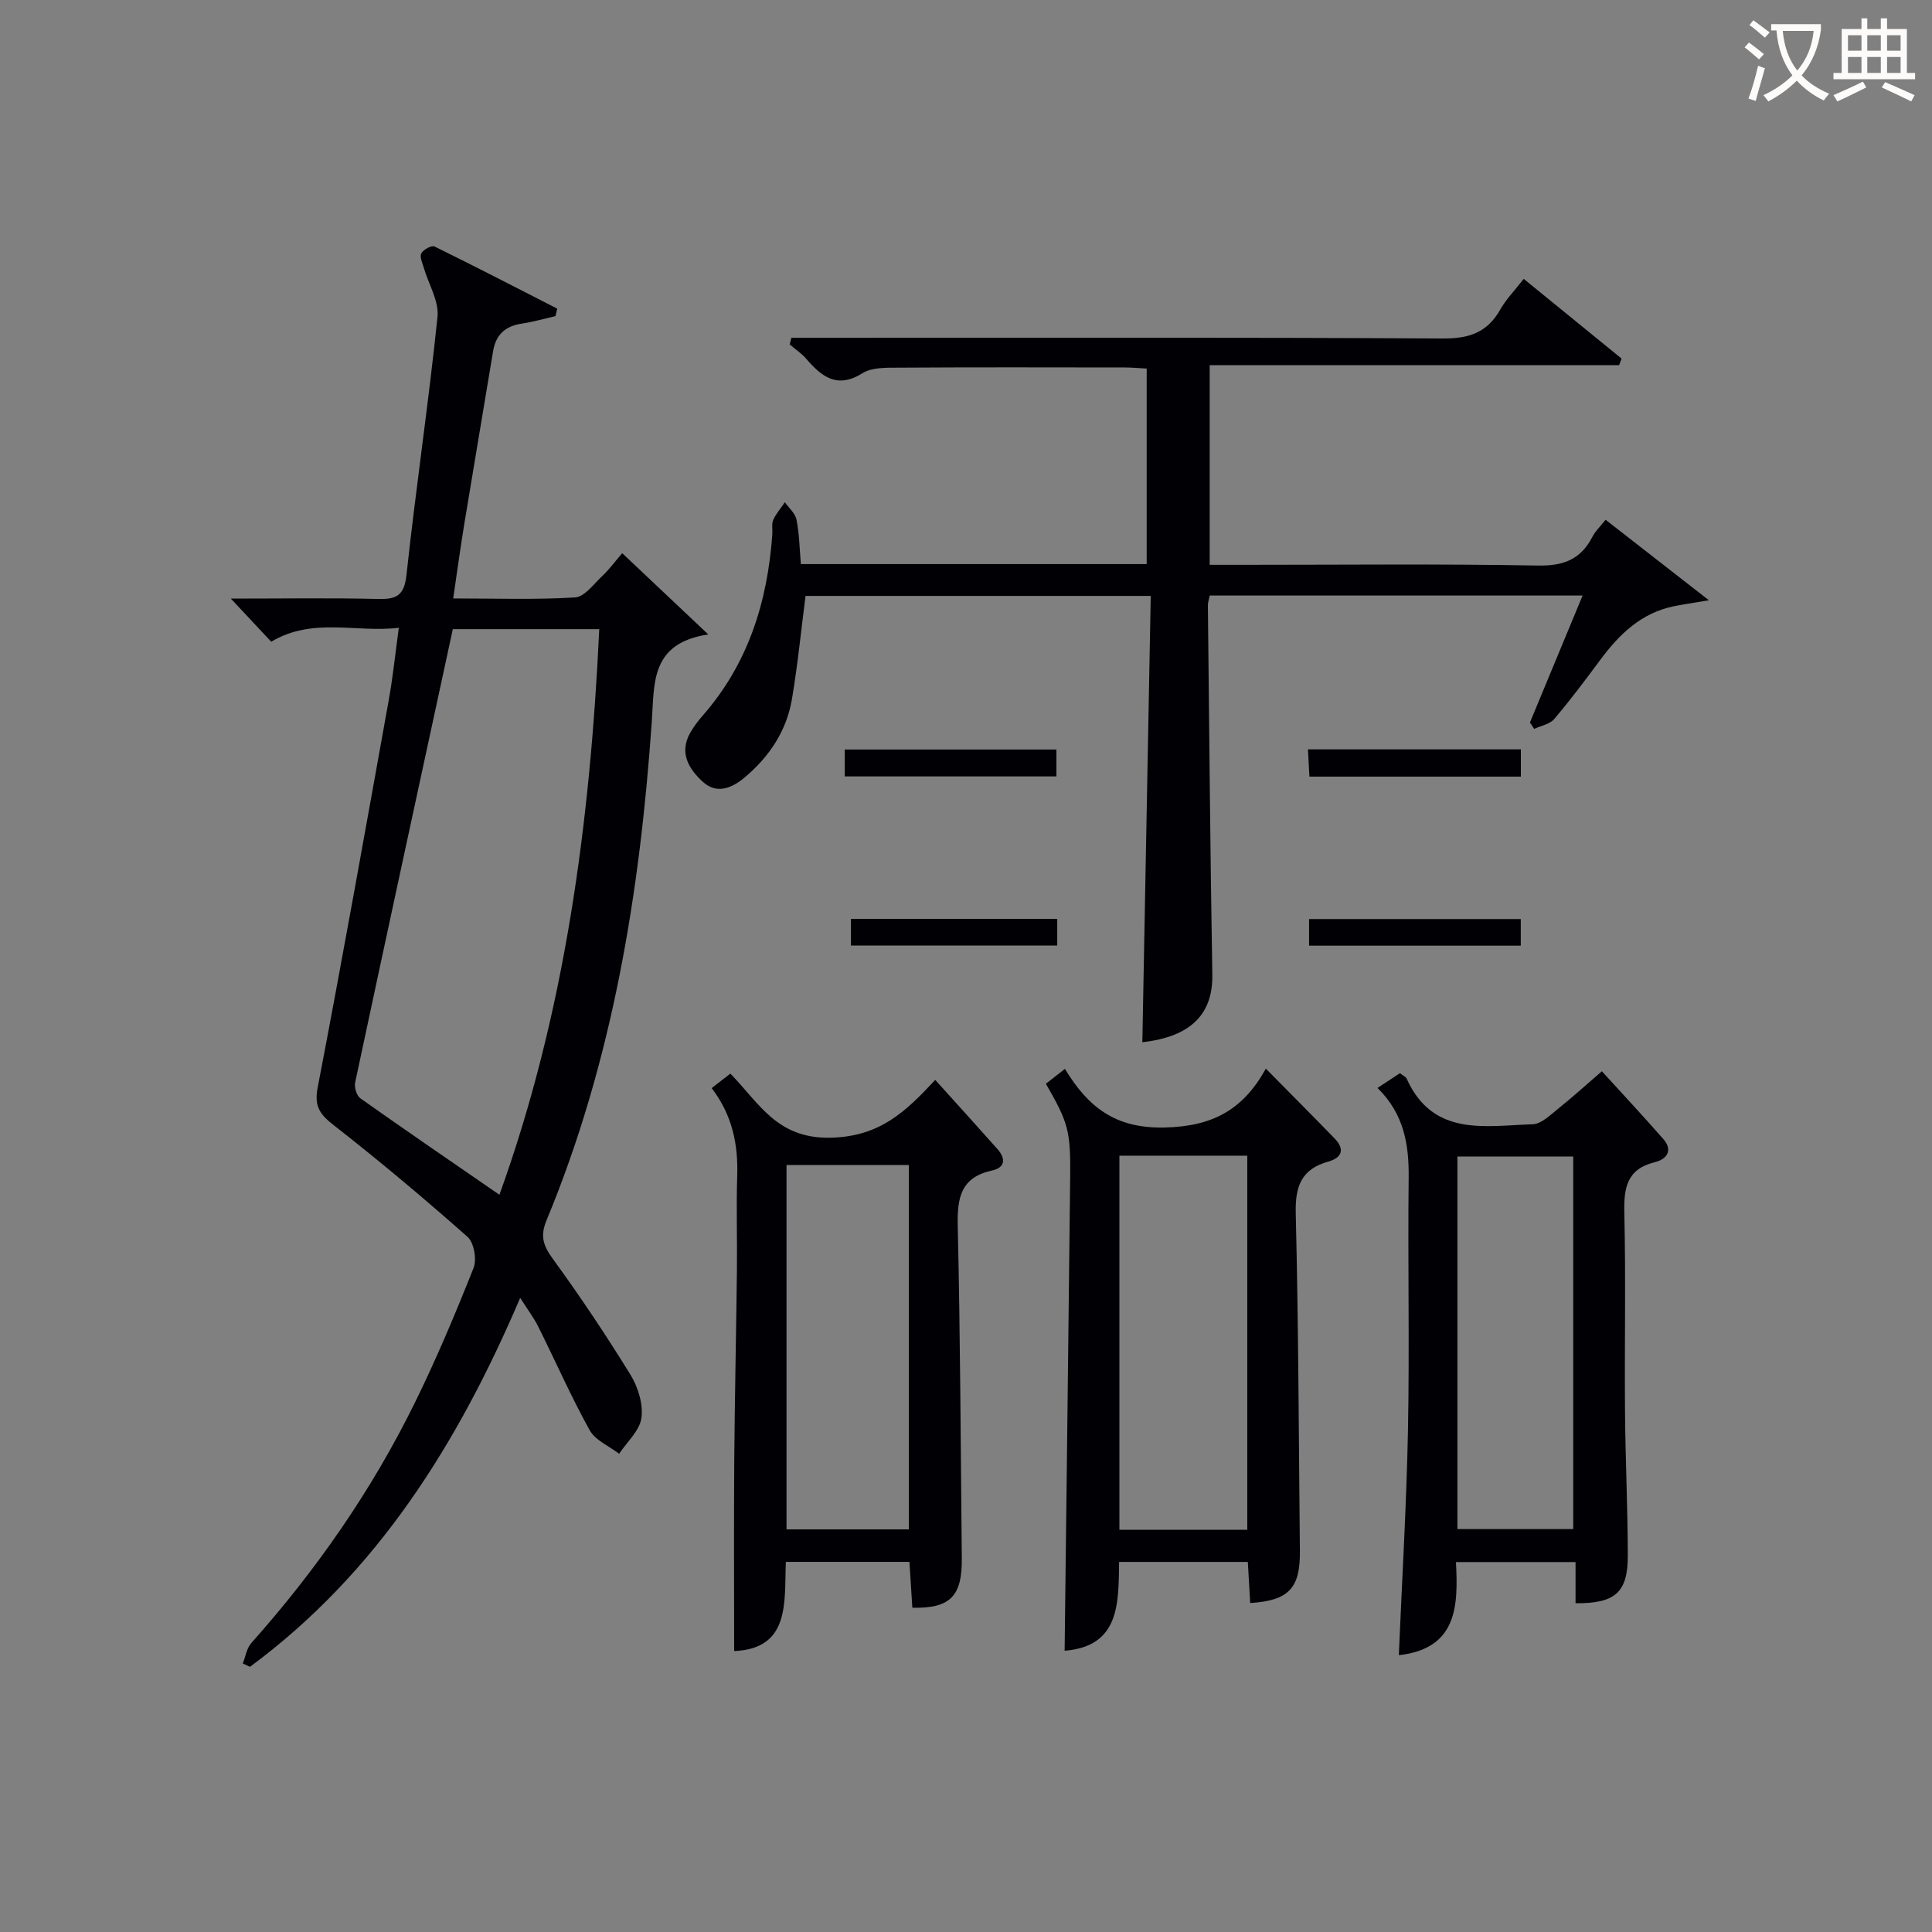
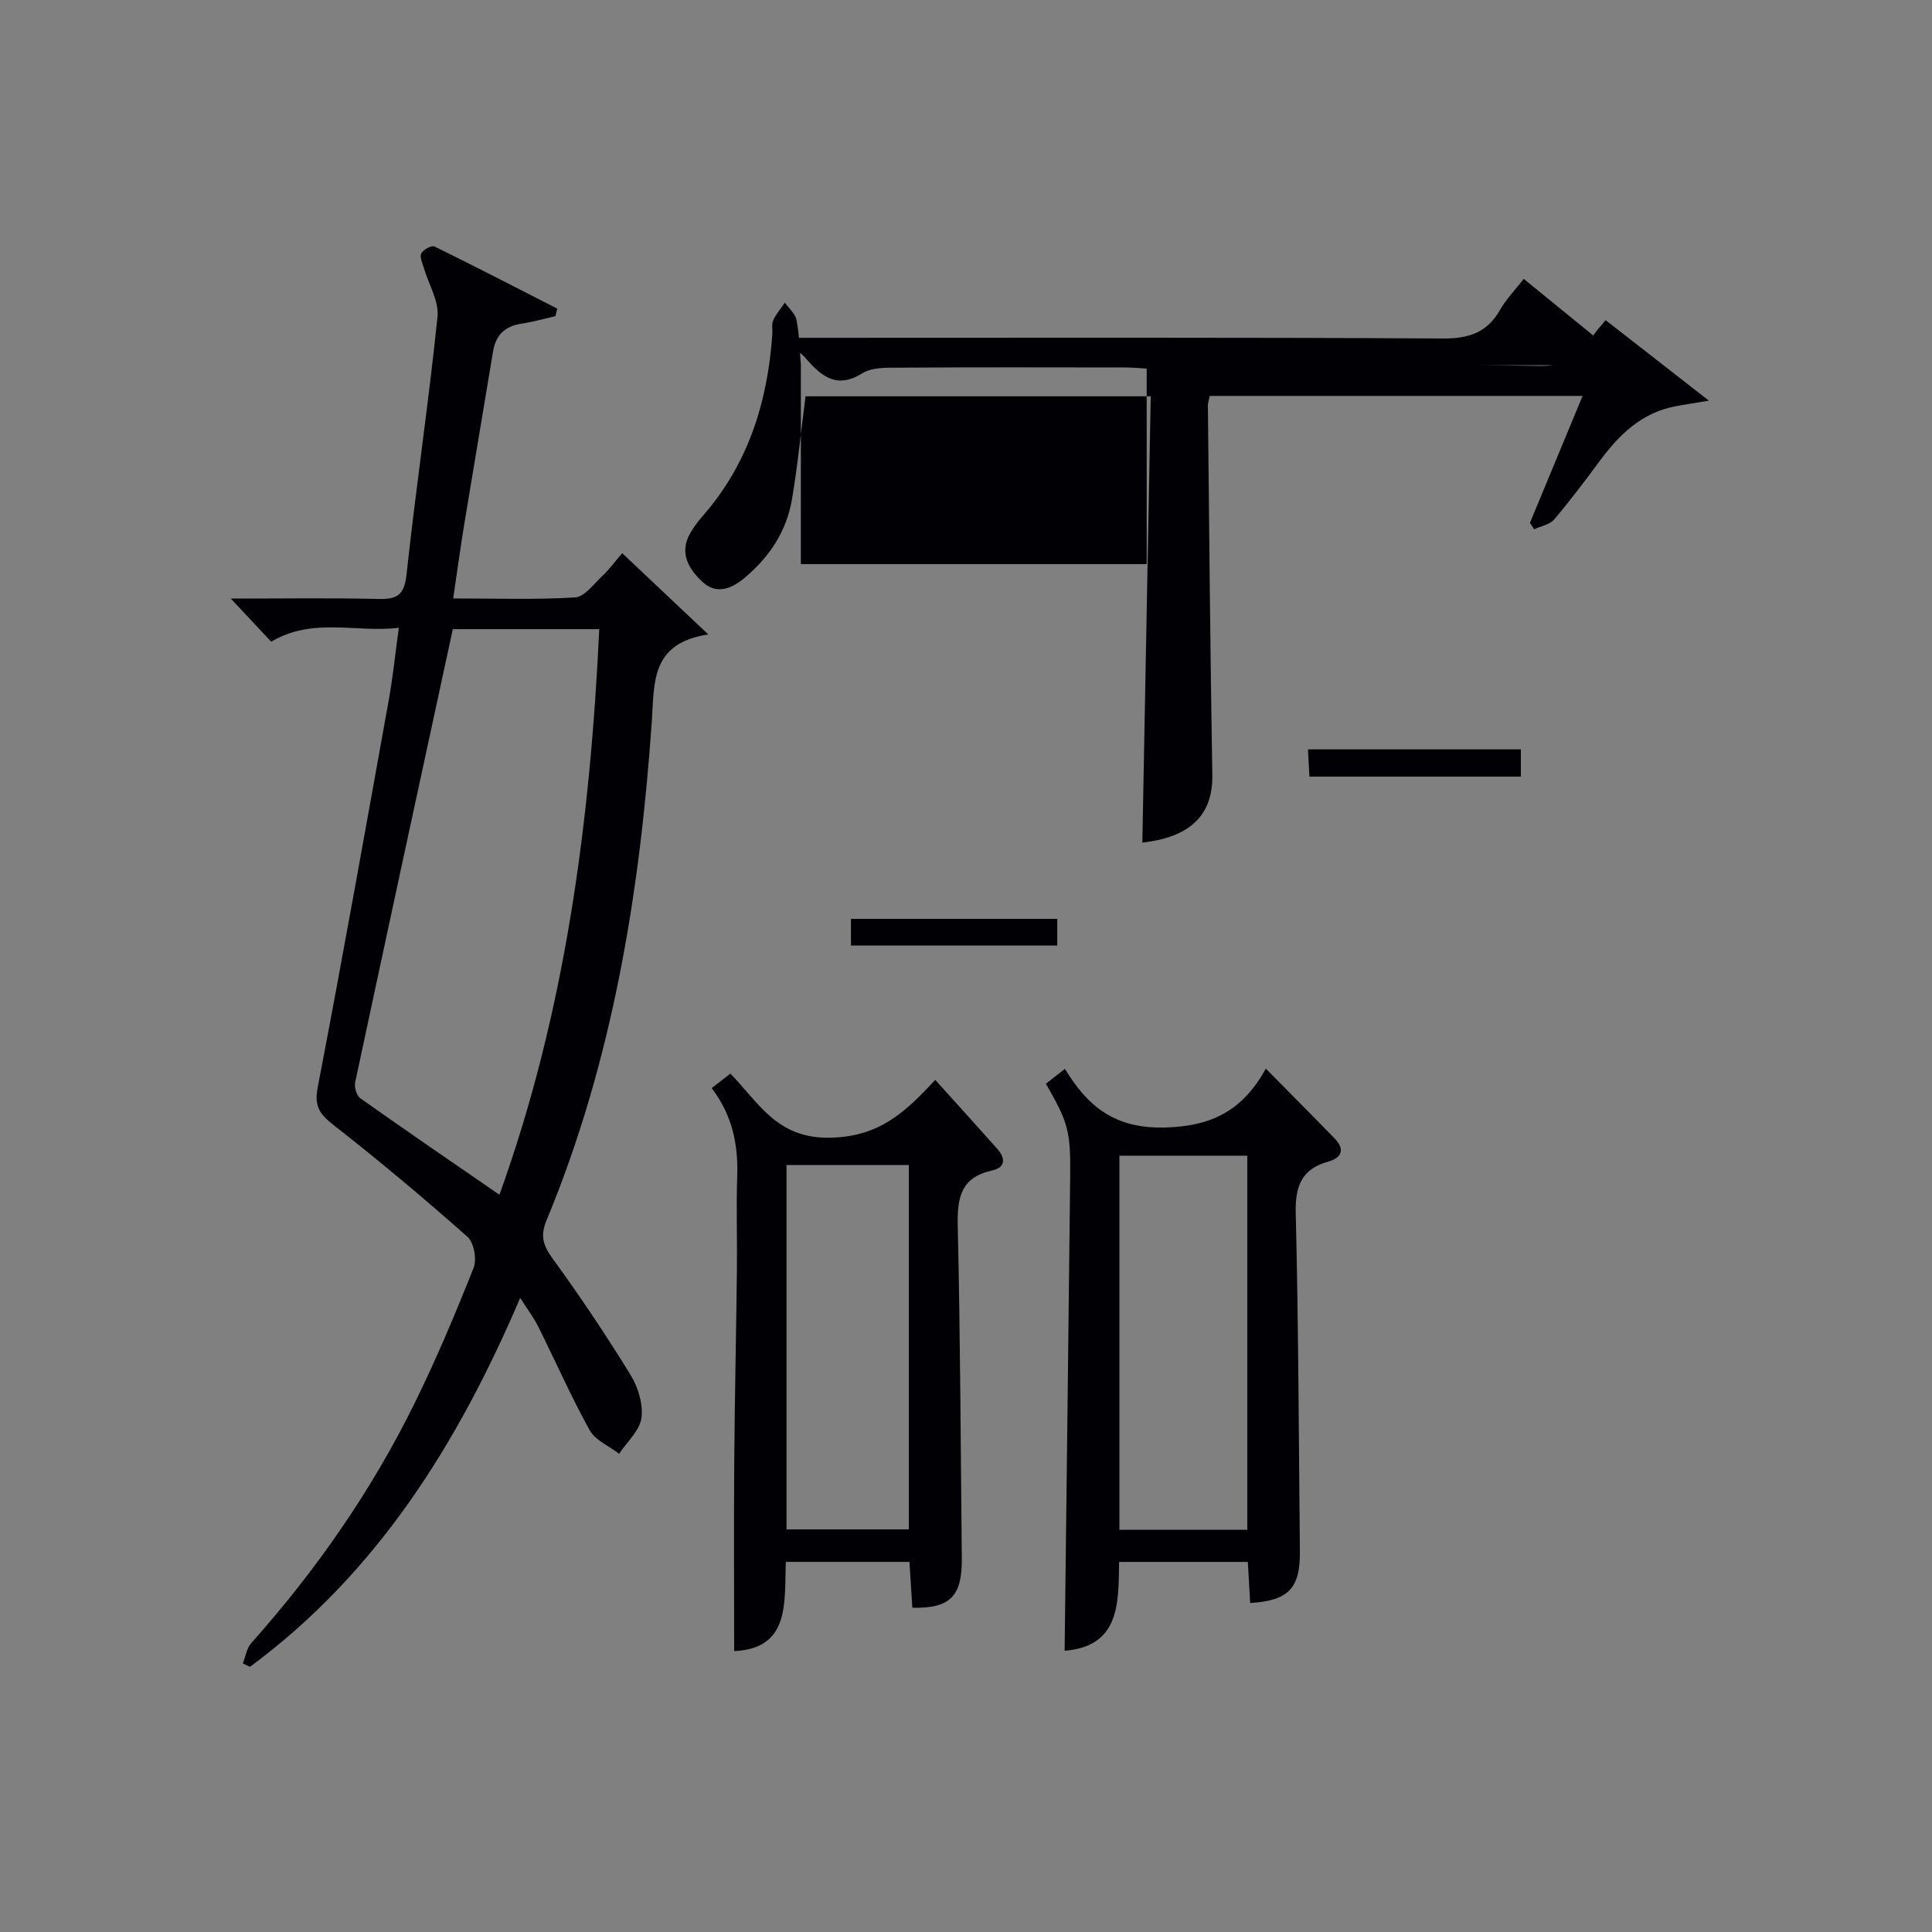
<svg xmlns="http://www.w3.org/2000/svg" enable-background="new 0 0 400 400" viewBox="0 0 400 400">
  <rect x="0" y="0" width="400" height="400" fill="#808080" stroke="none" />
  <g fill="#010105">
    <path d="m50.27 344.4c.57-1.43.8-3.15 1.76-4.23 13.48-15.12 24.95-31.62 33.88-49.79 4.47-9.09 8.4-18.45 12.14-27.87.7-1.77.08-5.25-1.26-6.44-8.95-7.92-18.11-15.62-27.53-22.98-2.9-2.27-4.27-3.84-3.49-7.91 5.13-26.71 9.9-53.48 14.72-80.25.85-4.71 1.33-9.49 2.08-14.95-8.93 1.05-17.81-2.24-26.42 2.88-2.41-2.57-4.96-5.3-8.36-8.93 10.97 0 20.72-.16 30.47.08 3.82.09 5.43-.67 5.9-4.99 1.92-17.83 4.58-35.58 6.42-53.42.34-3.25-1.85-6.75-2.83-10.14-.29-1-.91-2.29-.53-2.99.42-.79 2.14-1.73 2.73-1.44 8.53 4.18 16.96 8.55 25.42 12.87-.12.52-.25 1.03-.37 1.55-2.32.53-4.62 1.2-6.97 1.55-3.41.51-5.37 2.28-5.94 5.71-1.97 11.94-4.01 23.87-5.97 35.81-.8 4.89-1.47 9.81-2.29 15.38 8.7 0 16.99.29 25.23-.21 1.99-.12 3.89-2.81 5.68-4.48 1.33-1.24 2.41-2.74 4.08-4.68 5.92 5.59 11.36 10.73 17.82 16.82-12.02 1.83-11.14 10.1-11.69 18-2.46 35.45-8.09 70.27-21.81 103.34-1.36 3.28-.64 5.24 1.33 7.96 5.66 7.78 11.02 15.79 16.07 23.99 1.57 2.55 2.65 6.08 2.26 8.93-.36 2.64-2.99 4.96-4.62 7.42-2.08-1.6-4.93-2.78-6.1-4.89-3.86-6.96-7.07-14.28-10.63-21.41-.94-1.89-2.24-3.59-3.75-5.98-12.96 30.32-29.64 56.94-55.95 76.39-.5-.24-.99-.47-1.48-.7zm43.48-214.14c-6.84 31.62-13.58 62.72-20.22 93.85-.21 1 .3 2.73 1.07 3.28 9.45 6.69 19 13.22 28.8 19.97 13.57-37.59 18.78-76.91 20.67-117.1-10.67 0-20.45 0-30.32 0z" />
-     <path d="m165.81 116.79h71.6c0-13.37 0-26.61 0-40.48-1.41-.08-2.99-.23-4.57-.23-15.66-.02-31.33-.06-46.99.04-2.45.01-5.35-.06-7.27 1.14-5.28 3.31-8.47.72-11.69-3.01-.97-1.12-2.25-1.96-3.39-2.93.11-.46.23-.92.34-1.38h4.96c43.32 0 86.65-.11 129.97.14 5.43.03 9.16-1.26 11.83-5.97 1.21-2.14 3-3.96 4.87-6.37 6.84 5.57 13.55 11.03 20.26 16.5-.17.46-.34.92-.51 1.37-28.13 0-56.25 0-84.77 0v41.33h7c20.33 0 40.66-.22 60.98.15 5.34.1 8.88-1.31 11.27-5.97.59-1.14 1.59-2.08 2.72-3.51 6.87 5.35 13.55 10.56 21.39 16.67-3.49.59-5.34.85-7.18 1.22-6.81 1.37-11.38 5.81-15.34 11.16-3.07 4.14-6.17 8.28-9.51 12.21-.92 1.08-2.74 1.38-4.15 2.04-.29-.44-.58-.88-.87-1.33 3.59-8.66 7.18-17.32 10.9-26.28-26.12 0-51.56 0-77.19 0-.16.8-.4 1.42-.39 2.04.28 25.47.48 50.95.92 76.42.14 8.22-4.46 12.9-14.49 14.02.58-30.68 1.16-61.38 1.74-92.4-24.52 0-48.08 0-71.47 0-.94 7.26-1.63 14.33-2.81 21.32-1.12 6.65-4.71 12.01-9.87 16.32-2.66 2.22-5.75 3.43-8.57.86-2.88-2.63-4.99-5.98-2.63-10.16.73-1.29 1.65-2.49 2.63-3.61 9.39-10.74 13.38-23.54 14.37-37.5.07-1-.18-2.12.19-2.97.59-1.31 1.59-2.44 2.41-3.65.83 1.19 2.15 2.28 2.4 3.58.59 2.89.63 5.89.91 9.22z" />
-     <path d="m301.44 323.41c.47 9.02.33 17.91-11.83 19.28.66-15.62 1.6-31.21 1.9-46.81.33-17.32-.06-34.65.14-51.97.08-6.92-.94-13.25-6.45-18.66 1.75-1.15 3.21-2.11 4.64-3.06.66.52 1.21.74 1.39 1.13 5.45 12.1 16.24 9.77 26.11 9.44 1.8-.06 3.66-1.94 5.29-3.24 2.98-2.39 5.81-4.96 9.02-7.73 4.28 4.7 8.56 9.29 12.7 14.01 2.12 2.42.7 4.21-1.74 4.82-5.81 1.43-6.43 5.31-6.31 10.51.32 13.65.03 27.32.14 40.98.08 9.98.56 19.96.58 29.93.02 7.65-2.61 9.97-10.82 9.89 0-2.71 0-5.45 0-8.52-8.38 0-16.27 0-24.76 0zm.3-6.83h23.98c0-25.92 0-51.48 0-77.14-8.14 0-16 0-23.98 0z" />
+     <path d="m165.81 116.79h71.6c0-13.37 0-26.61 0-40.48-1.41-.08-2.99-.23-4.57-.23-15.66-.02-31.33-.06-46.99.04-2.45.01-5.35-.06-7.27 1.14-5.28 3.31-8.47.72-11.69-3.01-.97-1.12-2.25-1.96-3.39-2.93.11-.46.23-.92.34-1.38h4.96c43.32 0 86.65-.11 129.97.14 5.43.03 9.16-1.26 11.83-5.97 1.21-2.14 3-3.96 4.87-6.37 6.84 5.57 13.55 11.03 20.26 16.5-.17.46-.34.92-.51 1.37-28.13 0-56.25 0-84.77 0h7c20.33 0 40.66-.22 60.98.15 5.34.1 8.88-1.31 11.27-5.97.59-1.14 1.59-2.08 2.72-3.51 6.87 5.35 13.55 10.56 21.39 16.67-3.49.59-5.34.85-7.18 1.22-6.81 1.37-11.38 5.81-15.34 11.16-3.07 4.14-6.17 8.28-9.51 12.21-.92 1.08-2.74 1.38-4.15 2.04-.29-.44-.58-.88-.87-1.33 3.59-8.66 7.18-17.32 10.9-26.28-26.12 0-51.56 0-77.19 0-.16.8-.4 1.42-.39 2.04.28 25.47.48 50.95.92 76.42.14 8.22-4.46 12.9-14.49 14.02.58-30.68 1.16-61.38 1.74-92.4-24.52 0-48.08 0-71.47 0-.94 7.26-1.63 14.33-2.81 21.32-1.12 6.65-4.71 12.01-9.87 16.32-2.66 2.22-5.75 3.43-8.57.86-2.88-2.63-4.99-5.98-2.63-10.16.73-1.29 1.65-2.49 2.63-3.61 9.39-10.74 13.38-23.54 14.37-37.5.07-1-.18-2.12.19-2.97.59-1.31 1.59-2.44 2.41-3.65.83 1.19 2.15 2.28 2.4 3.58.59 2.89.63 5.89.91 9.22z" />
    <path d="m220.42 341.77c.39-33.04.8-65.65 1.15-98.26.1-9.42-.43-11.13-5.03-19.13 1.11-.87 2.24-1.75 3.94-3.08 4.76 7.84 10.33 12.37 20.62 12.14 9.98-.22 16.28-3.69 20.98-12.19 5.16 5.24 9.74 9.82 14.25 14.47 2.14 2.21 1.52 3.97-1.29 4.76-5.59 1.56-6.91 5.1-6.77 10.73.57 23.3.62 46.62.86 69.93.08 7.65-2.28 10.25-10.29 10.75-.16-2.73-.32-5.47-.49-8.51-8.85 0-17.44 0-26.65 0-.15 8.31.29 17.47-11.28 18.39zm11.34-102.5v77.45h26.48c0-25.9 0-51.6 0-77.45-8.95 0-17.56 0-26.48 0z" />
    <path d="m147.35 225.28c1.43-1.11 2.45-1.91 3.86-3 5.89 5.98 9.59 13.52 20.74 13.27 10.28-.23 15.6-5.45 21.68-11.97 4.47 4.96 8.7 9.61 12.88 14.32 1.73 1.95 1.65 3.84-1.12 4.44-6.46 1.41-7.23 5.63-7.1 11.45.53 22.95.61 45.91.84 68.87.08 7.83-2.41 10.39-10.24 10.2-.19-3.04-.39-6.12-.6-9.49-8.48 0-16.73 0-25.59 0-.34 8.19 1.01 17.96-10.7 18.47 0-13.24-.08-26.33.02-39.42.1-13.14.4-26.27.55-39.4.08-6.49-.15-12.99.06-19.48.22-6.53-.96-12.57-5.28-18.26zm15.49 15.92v75.44h25.32c0-25.3 0-50.3 0-75.44-8.57 0-16.7 0-25.32 0z" />
-     <path d="m174.9 160.75c0-1.9 0-3.61 0-5.57h43.82v5.57c-14.49 0-29.02 0-43.82 0z" />
    <path d="m270.8 155.15h44.08v5.64c-14.53 0-28.9 0-43.78 0-.1-1.7-.19-3.43-.3-5.64z" />
-     <path d="m271.03 195.79c0-1.92 0-3.54 0-5.51h43.83v5.51c-14.49 0-28.86 0-43.83 0z" />
    <path d="m218.89 190.24v5.52c-14.23 0-28.3 0-42.71 0 0-1.76 0-3.49 0-5.52z" />
  </g>
-   <path d="m362.1 8.8c1.1.8 2.1 1.6 3.1 2.4l-1 1.1c-1.3-1.1-2.3-2-3-2.5zm1.9 4.8c.5.2.9.4 1.4.5-.6 2.3-1.3 4.5-1.9 6.8l-1.5-.5c.8-2.1 1.4-4.3 2-6.8zm-1-9.4c1.3.9 2.4 1.8 3.4 2.5l-1 1.1c-1.4-1.2-2.4-2.1-3.2-2.6zm3.7 2.2v-1.4h10.3v1.2c-.5 3.6-1.8 6.8-4 9.4 1.5 1.6 3.4 2.8 5.7 3.8-.3.4-.7.8-1.1 1.4-2.3-1.1-4.1-2.5-5.6-4.1-1.6 1.6-3.6 3.1-5.9 4.3-.3-.5-.7-.9-1-1.3 2.4-1.1 4.4-2.5 6-4.1-1.9-2.5-3-5.6-3.3-9.3h-1.1zm8.8 0h-6.4c.3 3.3 1.3 6 3 8.2 2-2.3 3.1-5.1 3.4-8.2z" fill="#fcfbfa" />
-   <path d="m385.3 3.8h1.3v2.2h2.8v-2.2h1.3v2.2h4.1v9.1h1.7v1.3h-16.9v-1.3h1.7v-9.1h4.1v-2.2zm.4 13.1.7 1.2c-1.8.9-3.8 1.9-6 2.9-.2-.4-.5-.8-.8-1.3 2.3-1 4.3-1.9 6.1-2.8zm-3.1-6.4h2.8v-3.2h-2.8zm0 4.6h2.8v-3.3h-2.8zm4-4.6h2.8v-3.2h-2.8zm0 4.6h2.8v-3.3h-2.8zm3.7 1.9c2.1.9 4.1 1.8 6.1 2.7l-.7 1.3c-2.2-1.1-4.2-2-6.1-2.9zm3.2-9.7h-2.8v3.2h2.8zm-2.8 7.8h2.8v-3.3h-2.8z" fill="#fcfbfa" />
</svg>